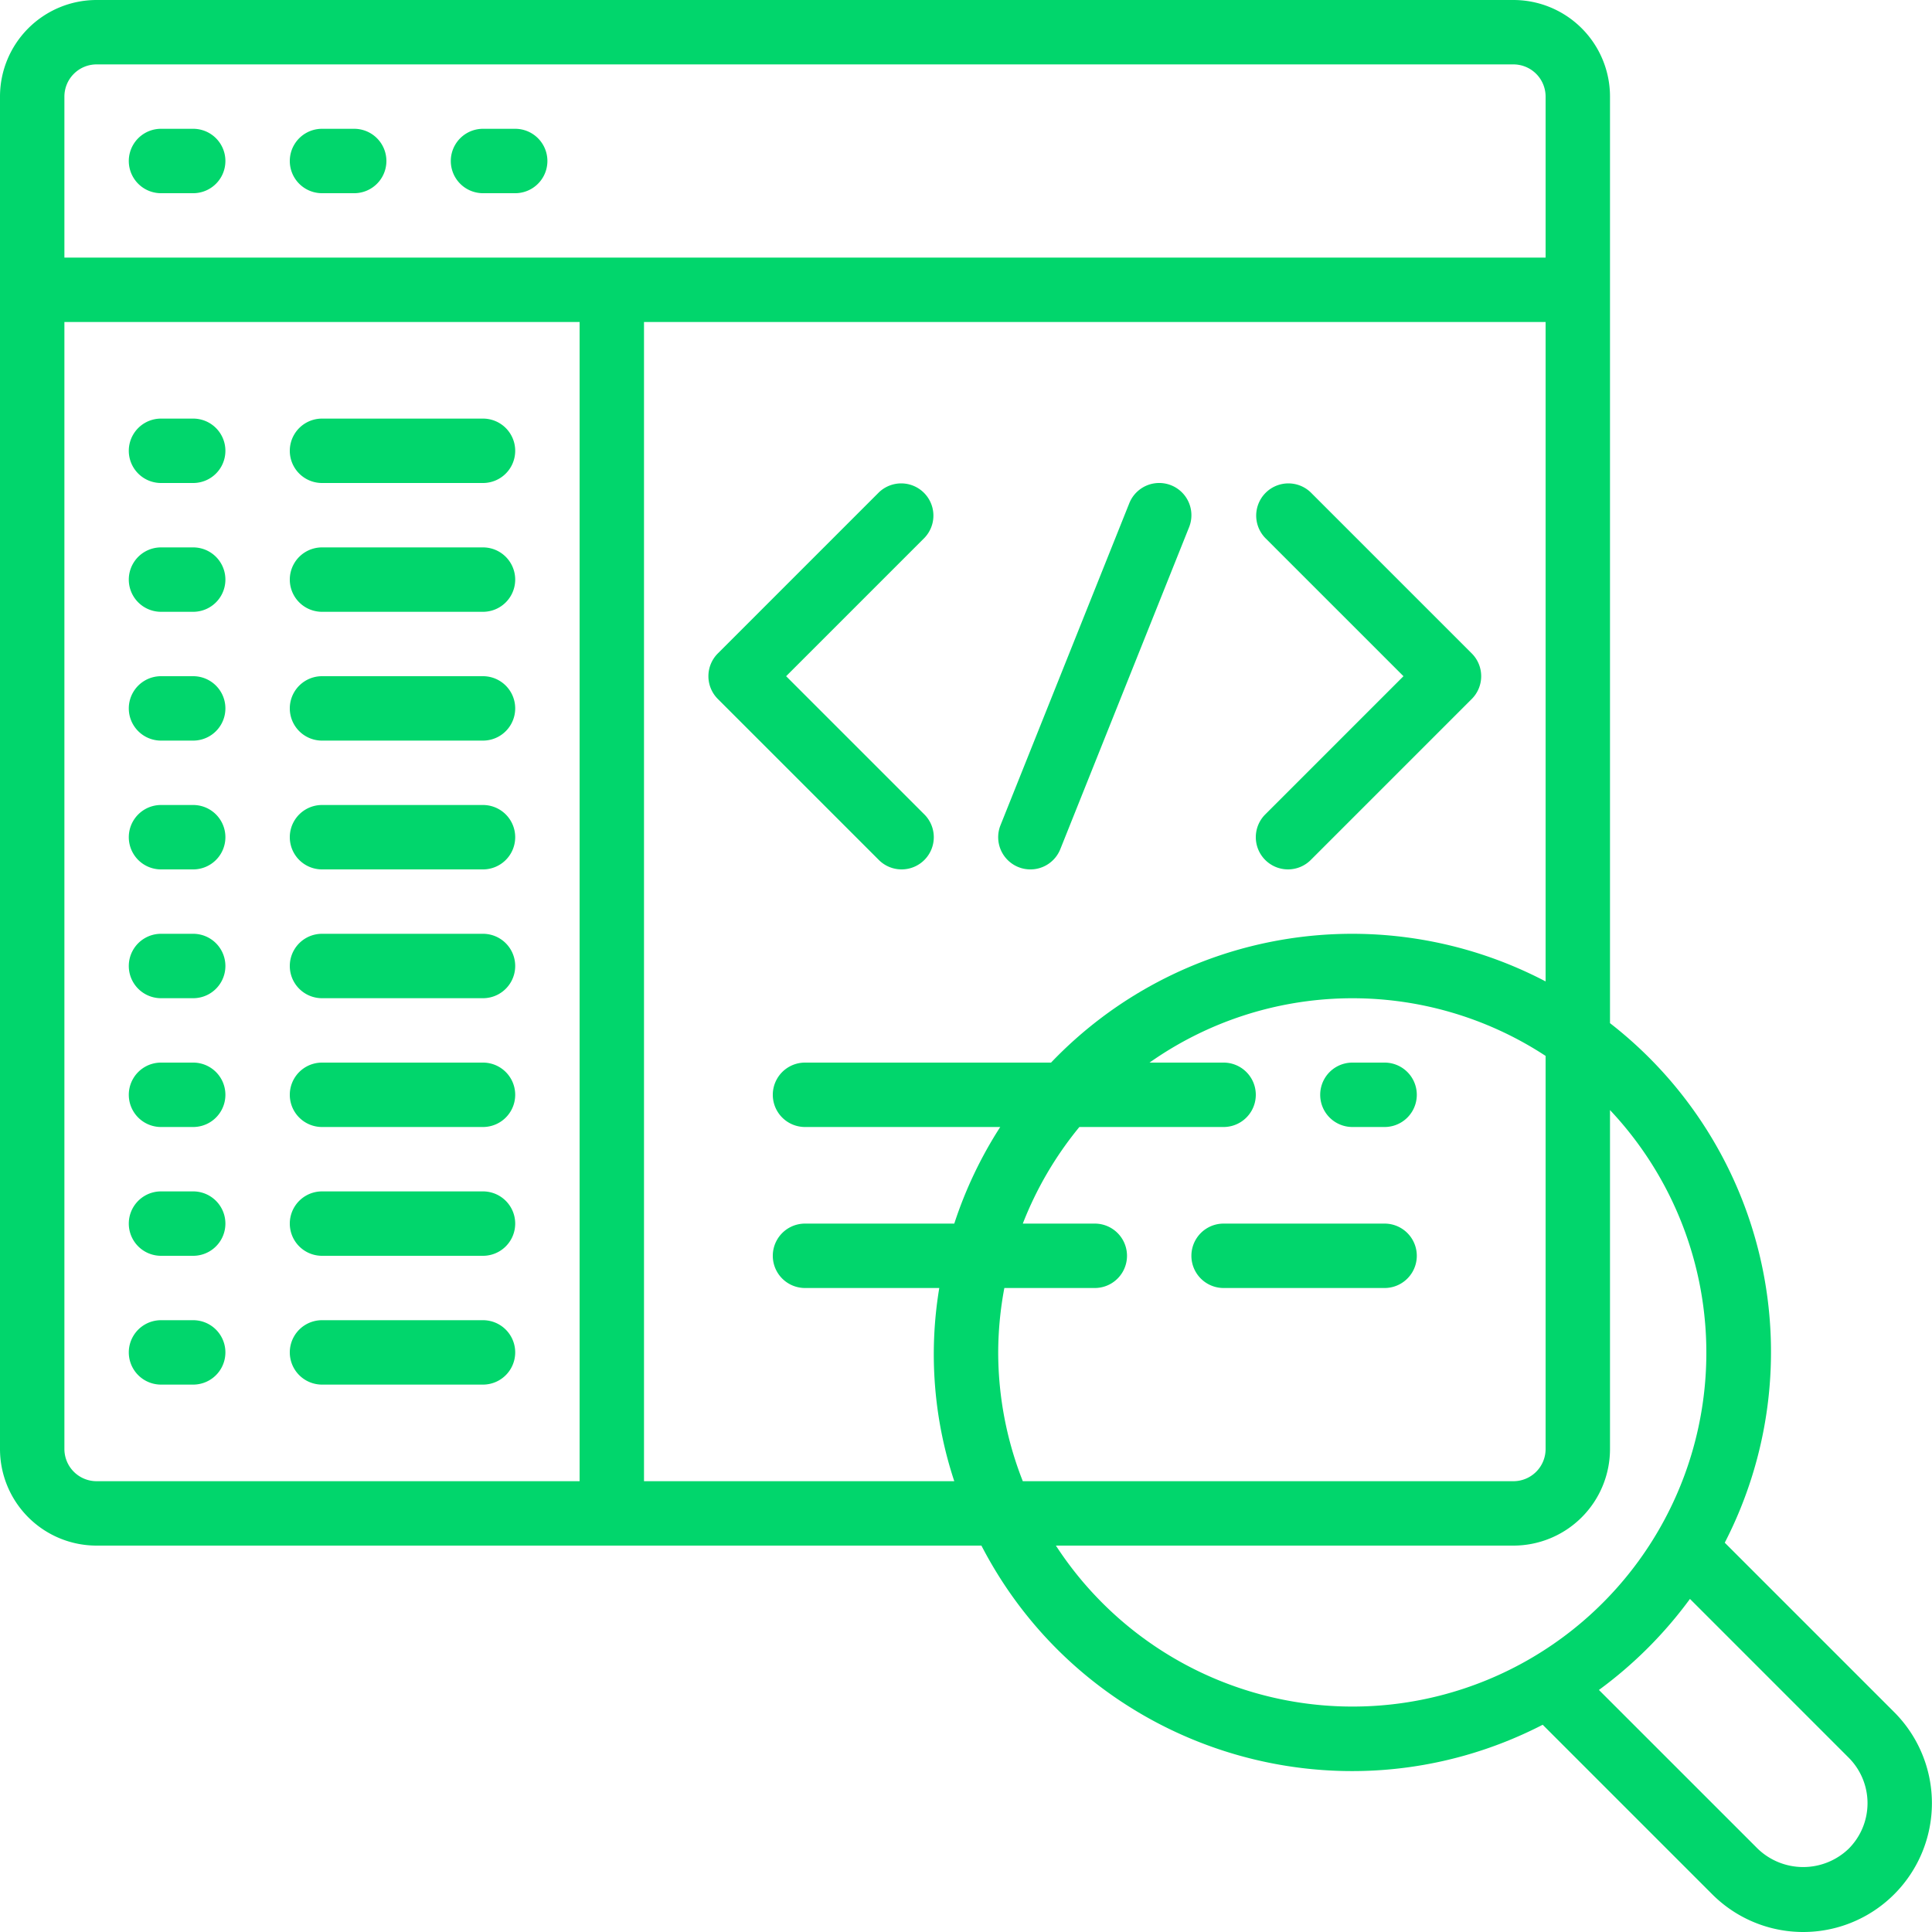
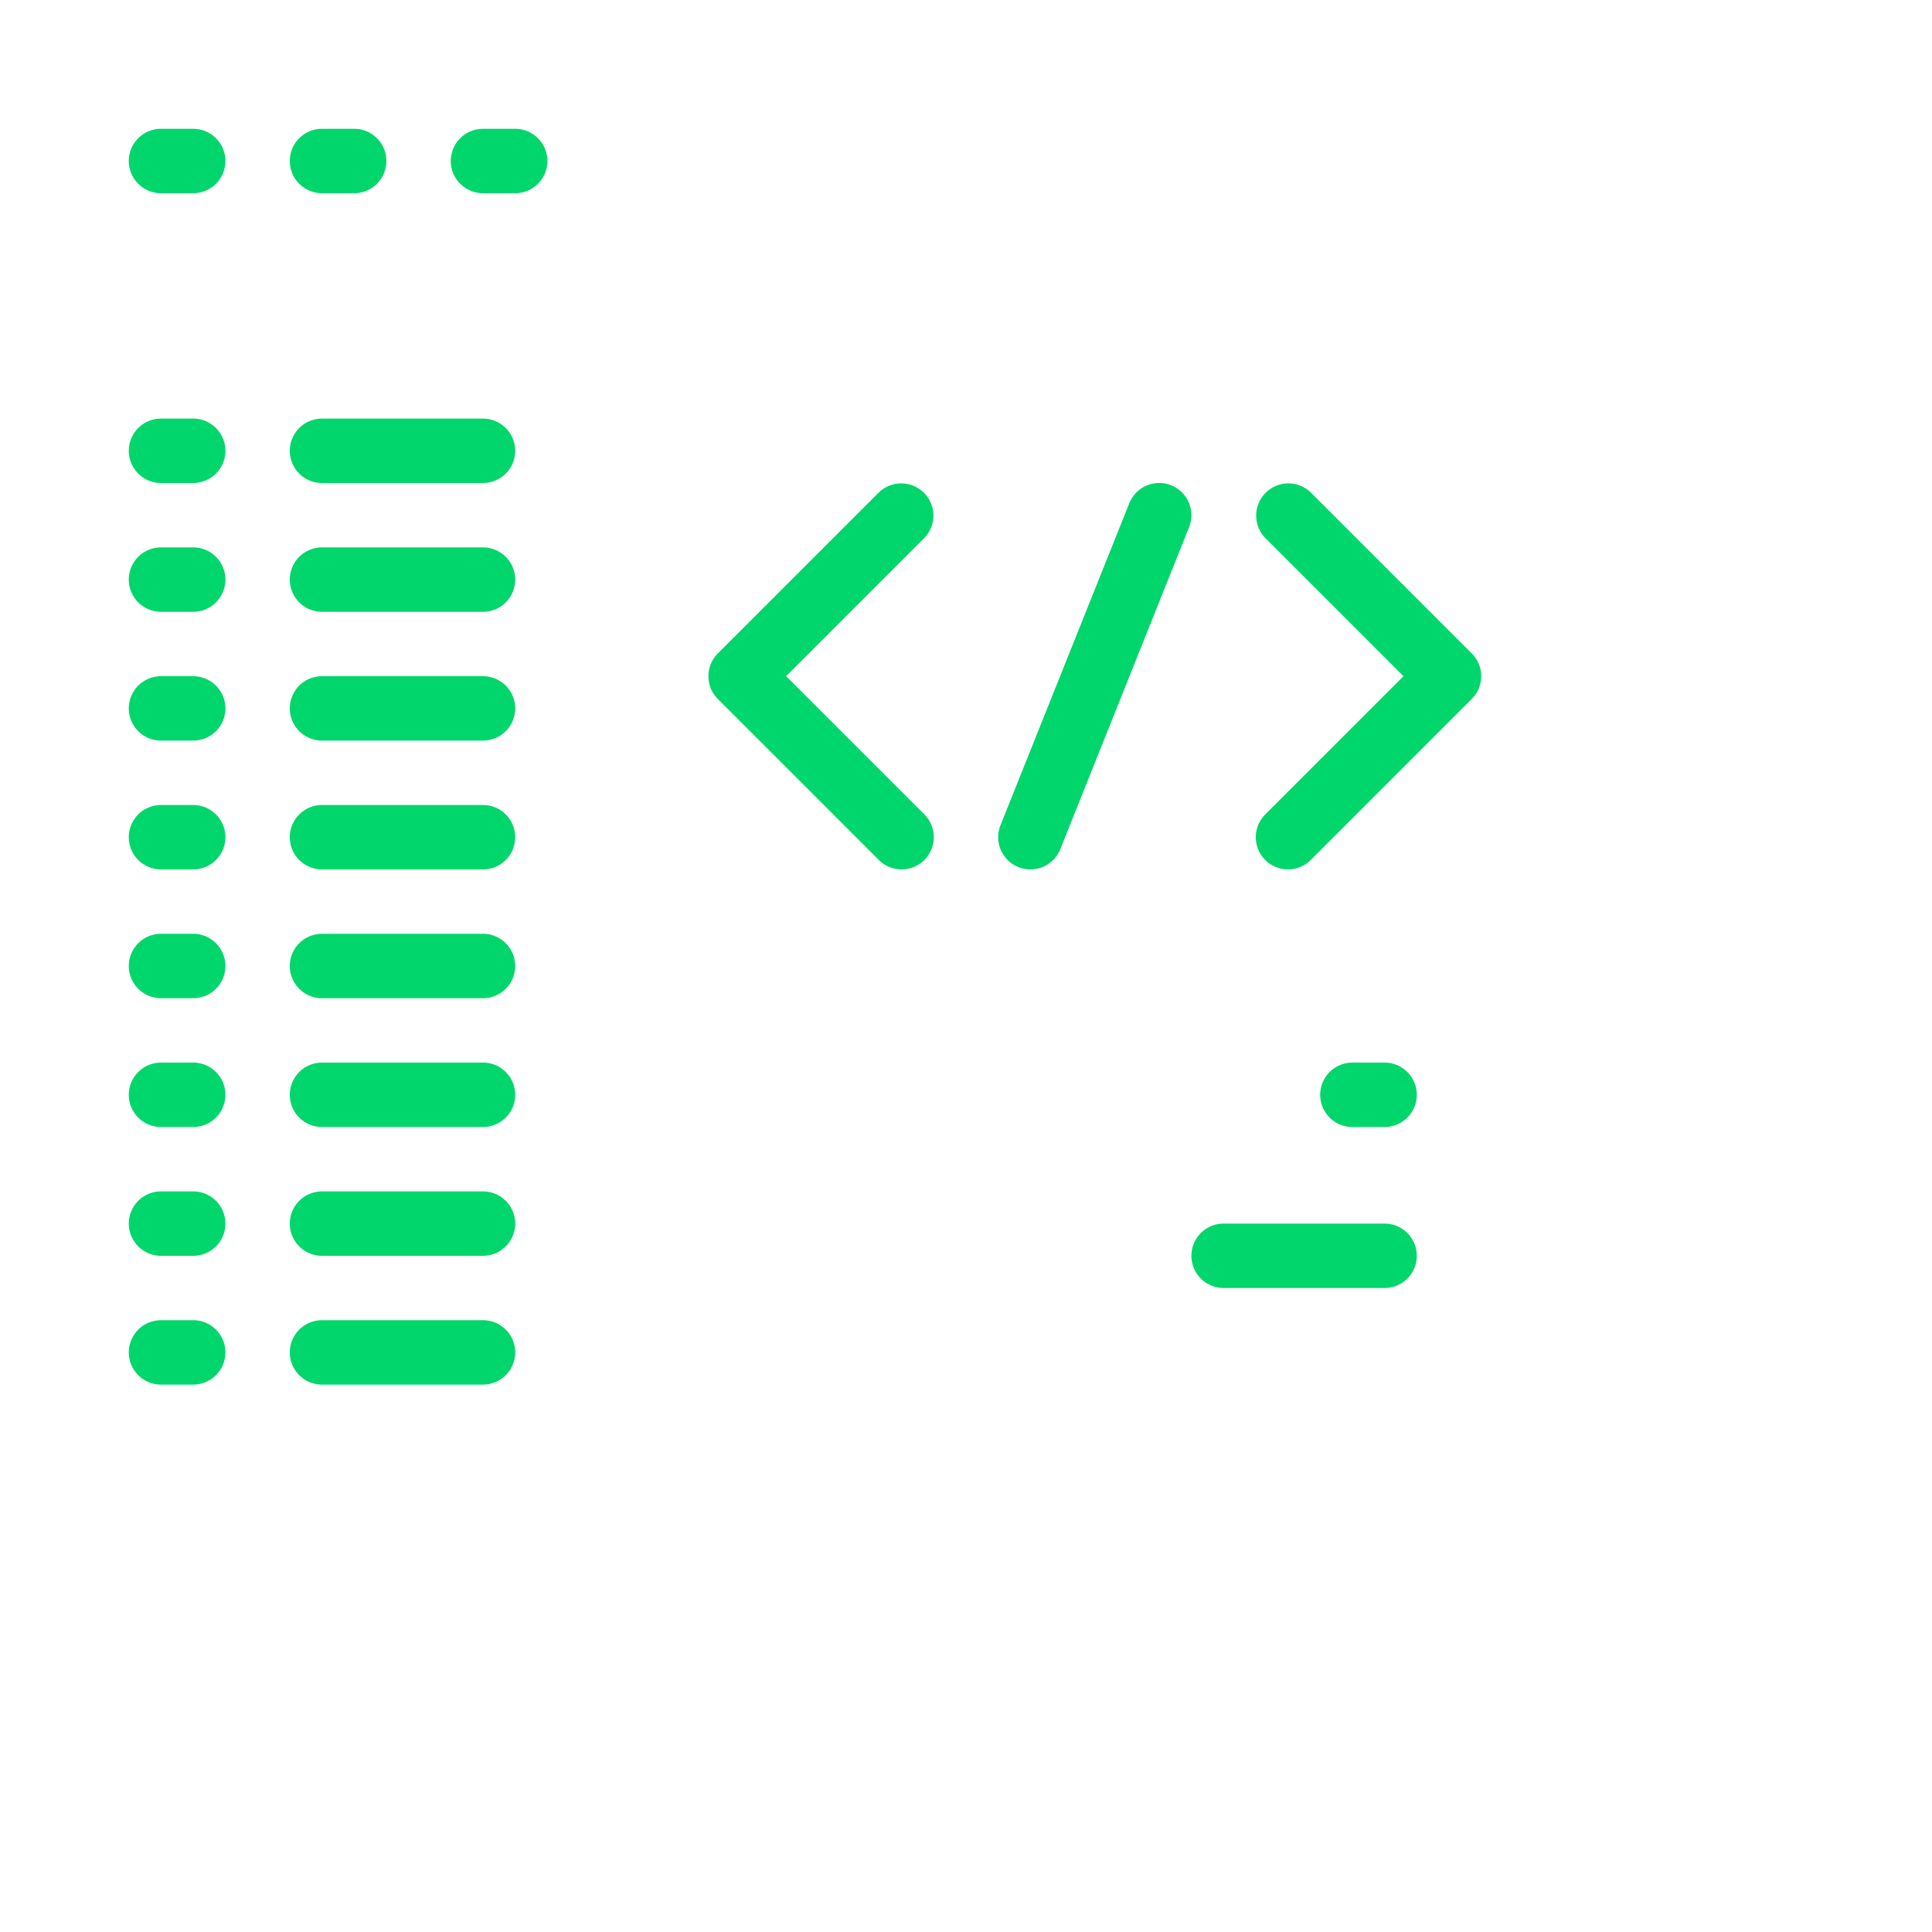
<svg xmlns="http://www.w3.org/2000/svg" class="" width="512" height="512" enable-background="new 0 0 512 512" version="1.1" viewBox="0 0 60 60" xml:space="preserve">
  <g fill="#01d66c">
-     <path class="" d="M58.827 58.827a4 4 0 0 0 0-5.654l-5.263-5.263A12.93 12.93 0 0 0 50 31.775V3a3 3 0 0 0-3-3H3a3 3 0 0 0-3 3v42a3 3 0 0 0 3 3h27.479c3.282 6.344 11.08 8.833 17.431 5.564l5.257 5.257a3.993 3.993 0 0 0 5.66.006zM31 42c.002-.671.066-1.34.191-2H34a1 1 0 0 0 0-2h-2.236a11.021 11.021 0 0 1 1.757-3H38a1 1 0 0 0 0-2h-2.3a10.939 10.939 0 0 1 12.3-.208V45a1 1 0 0 1-1 1H31.764A10.927 10.927 0 0 1 31 42zM3 2h44a1 1 0 0 1 1 1v5H2V3a1 1 0 0 1 1-1zM2 45V10h16v36H3a1 1 0 0 1-1-1zm18 1V10h28v20.479A12.935 12.935 0 0 0 32.641 33H25a1 1 0 0 0 0 2h6.063a12.961 12.961 0 0 0-1.427 3H25a1 1 0 0 0 0 2h4.17a12.532 12.532 0 0 0 .466 6zm12.792 2H47a3 3 0 0 0 3-3V34.474A10.988 10.988 0 1 1 32.792 48zm16.864 4.483a13.113 13.113 0 0 0 2.827-2.827l4.93 4.931a2 2 0 0 1-.006 2.832 2.037 2.037 0 0 1-2.82-.006z" data-original="#000000" />
    <path class="" d="M5 6h1a1 1 0 1 0 0-2H5a1 1 0 1 0 0 2zM10 6h1a1 1 0 0 0 0-2h-1a1 1 0 1 0 0 2zM15 6h1a1 1 0 0 0 0-2h-1a1 1 0 0 0 0 2zM6 13H5a1 1 0 0 0 0 2h1a1 1 0 0 0 0-2zM10 15h5a1 1 0 0 0 0-2h-5a1 1 0 0 0 0 2zM6 17H5a1 1 0 0 0 0 2h1a1 1 0 0 0 0-2zM15 17h-5a1 1 0 0 0 0 2h5a1 1 0 0 0 0-2zM6 21H5a1 1 0 0 0 0 2h1a1 1 0 0 0 0-2zM15 21h-5a1 1 0 0 0 0 2h5a1 1 0 0 0 0-2zM6 25H5a1 1 0 0 0 0 2h1a1 1 0 0 0 0-2zM15 25h-5a1 1 0 0 0 0 2h5a1 1 0 0 0 0-2zM6 29H5a1 1 0 0 0 0 2h1a1 1 0 0 0 0-2zM15 29h-5a1 1 0 0 0 0 2h5a1 1 0 0 0 0-2zM6 33H5a1 1 0 0 0 0 2h1a1 1 0 0 0 0-2zM15 33h-5a1 1 0 0 0 0 2h5a1 1 0 0 0 0-2zM6 37H5a1 1 0 0 0 0 2h1a1 1 0 0 0 0-2zM15 37h-5a1 1 0 0 0 0 2h5a1 1 0 0 0 0-2zM6 41H5a1 1 0 0 0 0 2h1a1 1 0 0 0 0-2zM15 41h-5a1 1 0 0 0 0 2h5a1 1 0 0 0 0-2zM28 27a1 1 0 0 0 .707-1.707L24.414 21l4.293-4.293a1 1 0 0 0-1.414-1.414l-5 5a1 1 0 0 0 0 1.414l5 5A1 1 0 0 0 28 27zM39.293 26.707a1 1 0 0 0 1.414 0l5-5a1 1 0 0 0 0-1.414l-5-5a1 1 0 0 0-1.414 1.414L43.586 21l-4.293 4.293a1 1 0 0 0 0 1.414zM31.629 26.929a1 1 0 0 0 1.3-.558l4-10a1 1 0 1 0-1.858-.742l-4 10a1 1 0 0 0 .558 1.3zM43 33h-1a1 1 0 0 0 0 2h1a1 1 0 0 0 0-2zM43 38h-5a1 1 0 0 0 0 2h5a1 1 0 0 0 0-2z" data-original="#000000" />
  </g>
</svg>